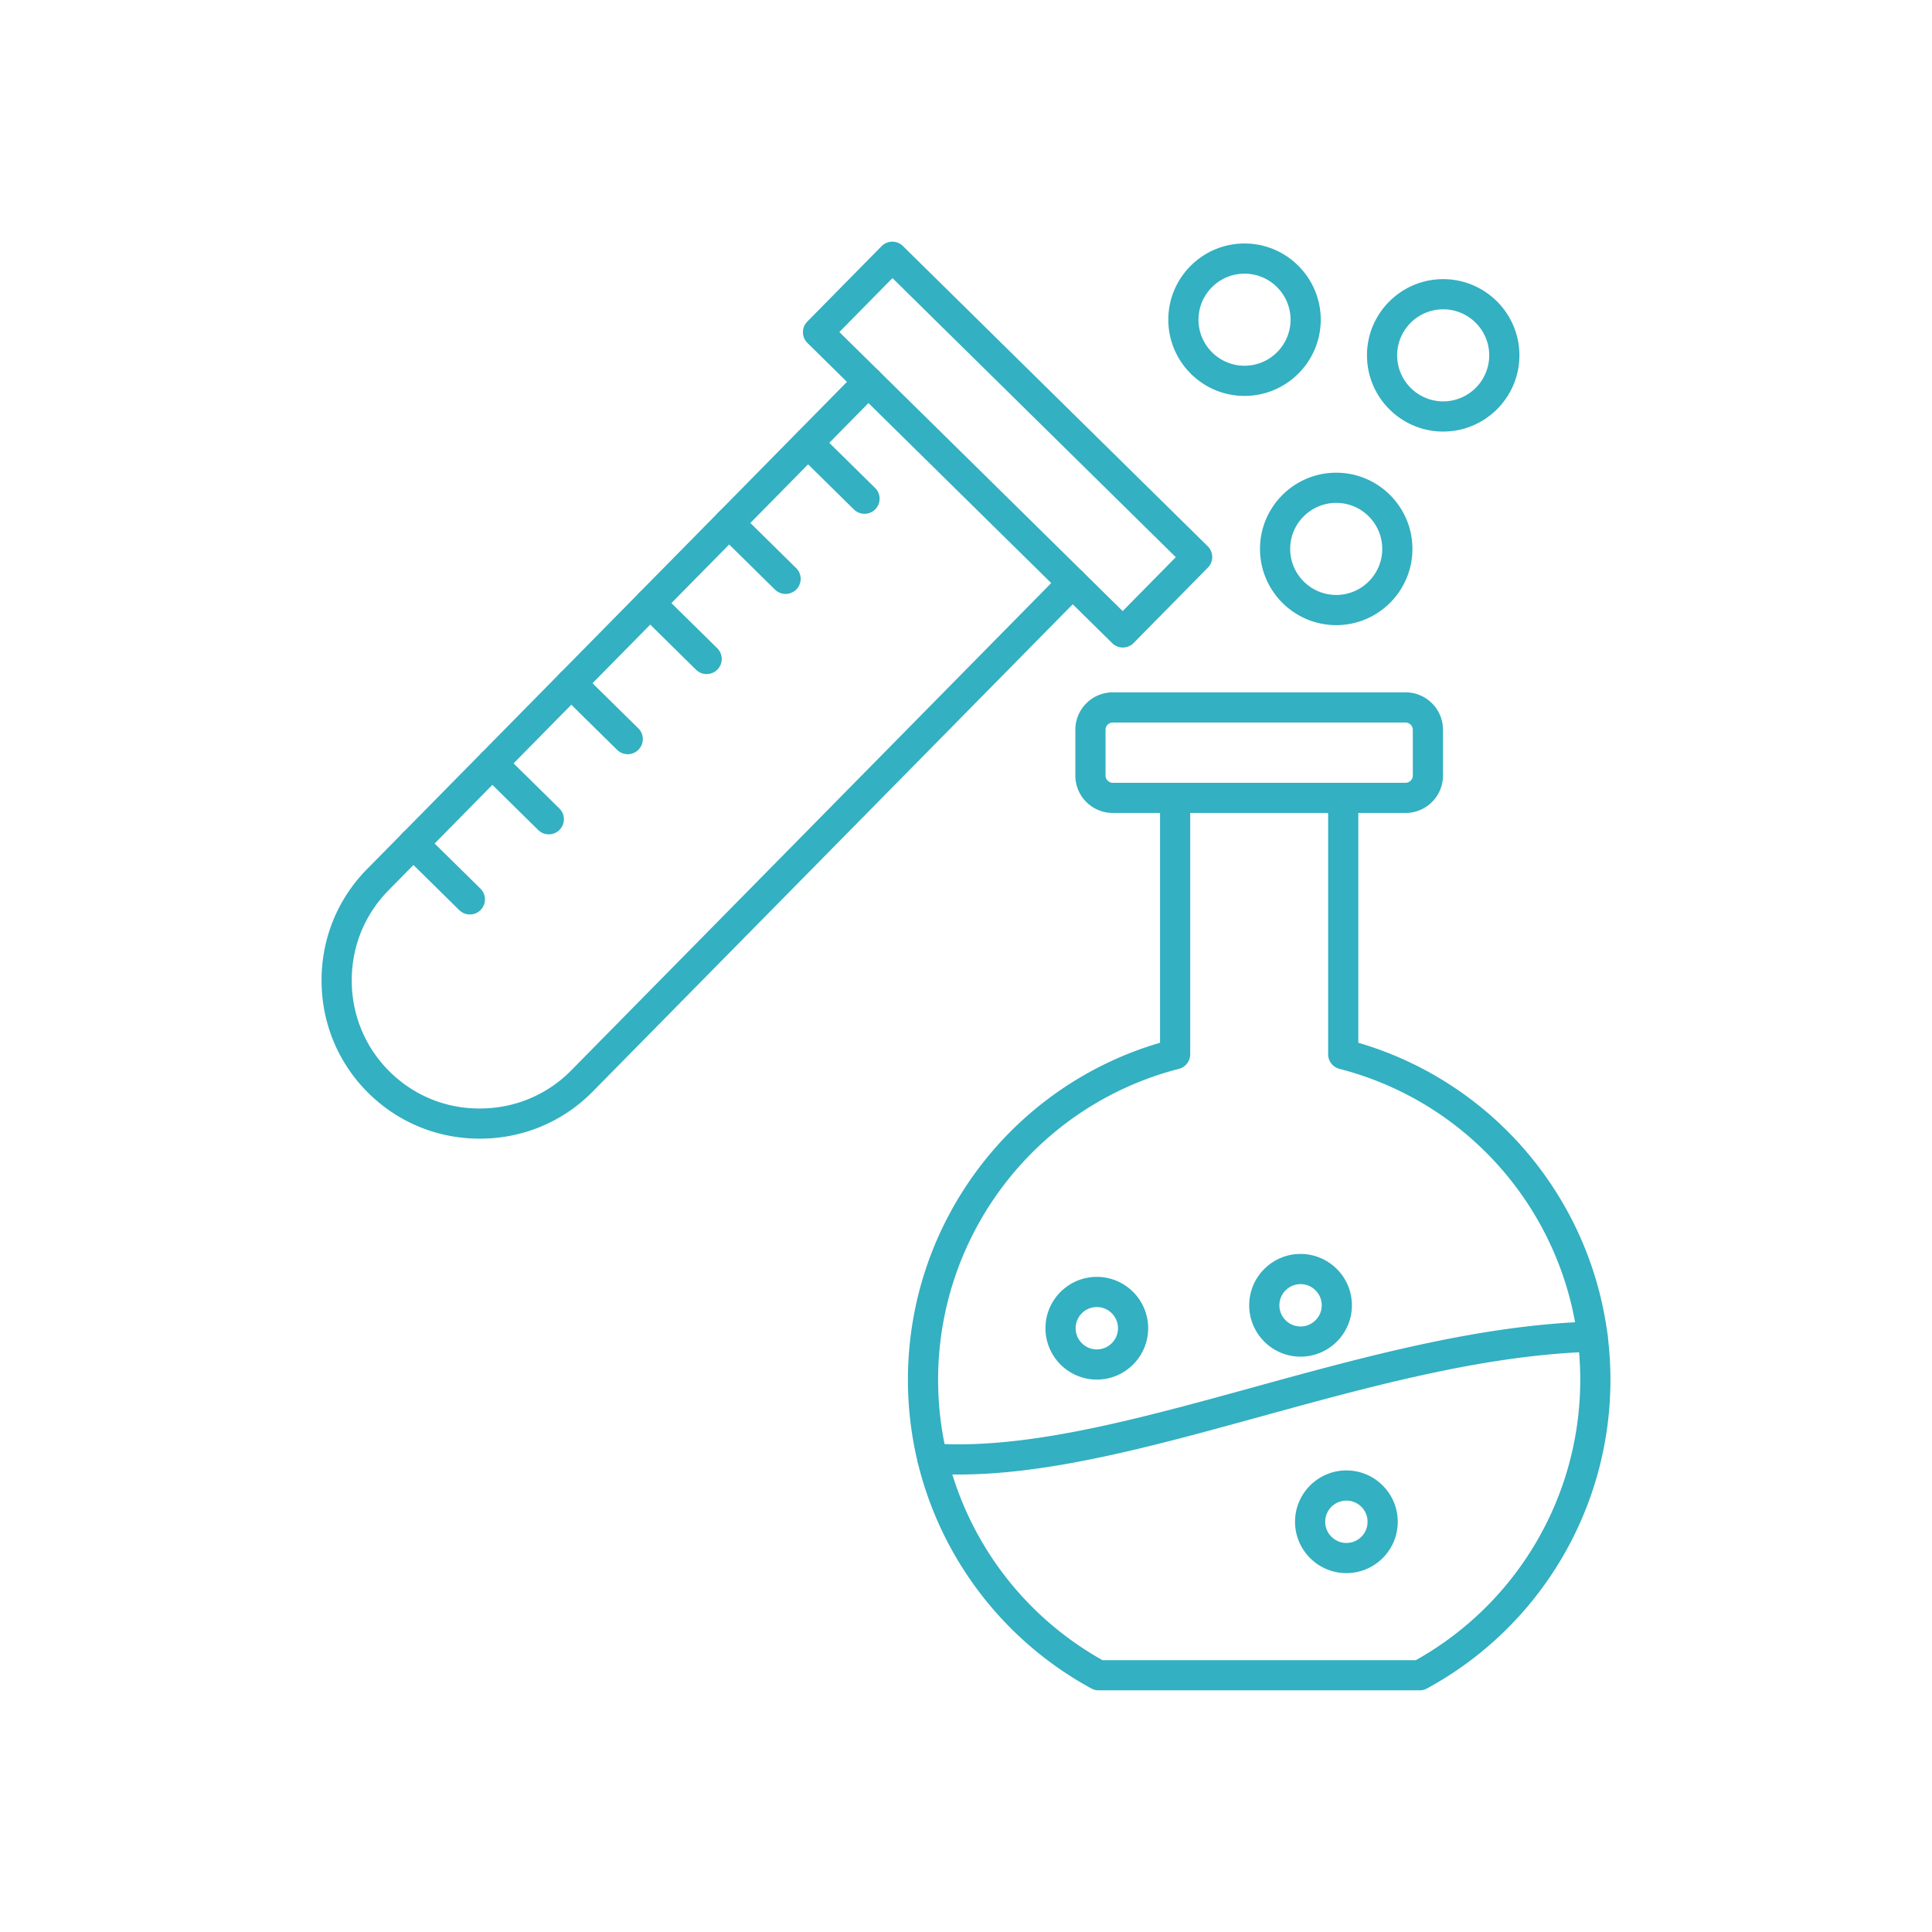
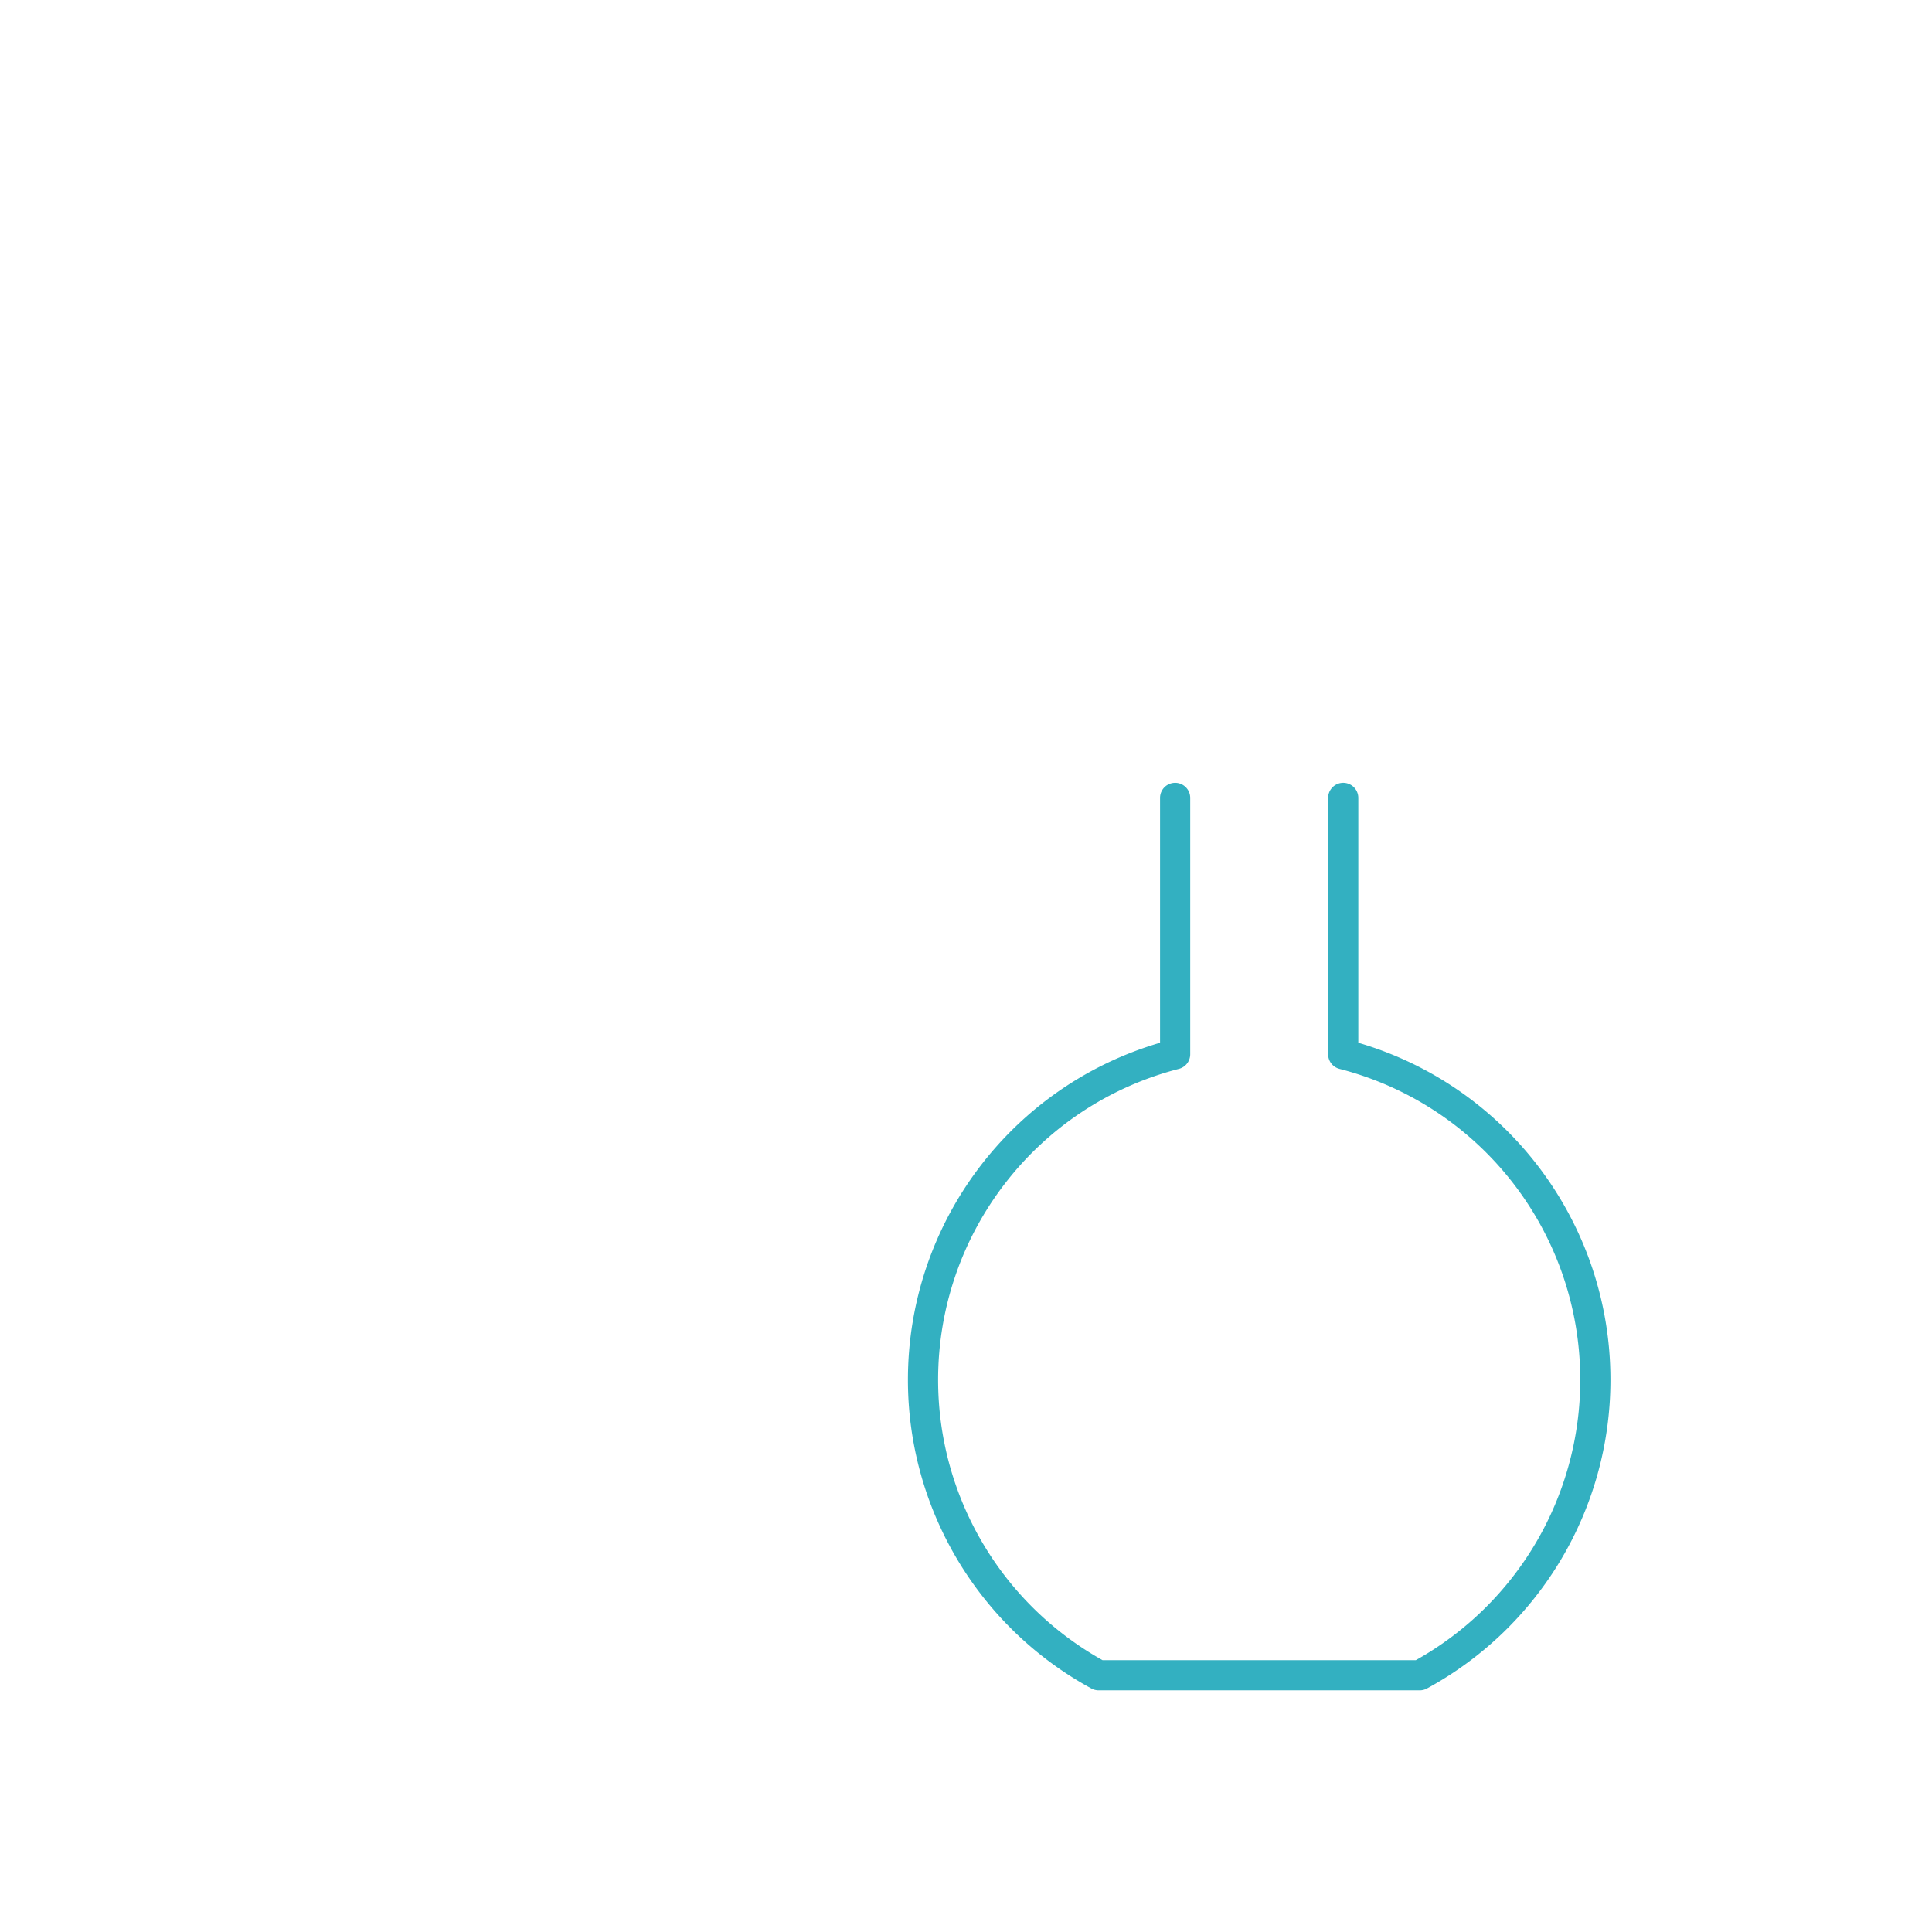
<svg xmlns="http://www.w3.org/2000/svg" width="1600" height="1600" viewBox="0 0 1200 1200" fill="#33b0c1">
  <path d="M881.82 1049.9H682.38a9.422 9.422 0 0 1-4.484-1.14c-70.297-38.29-113.97-111.75-113.97-191.72 0-97.169 64.027-182.23 156.6-209.37V495.59a9.371 9.371 0 1 1 18.742 0v159.22a9.374 9.374 0 0 1-7.035 9.078c-88.062 22.668-149.56 102.09-149.56 193.15 0 72.32 39.066 138.82 102.12 174.12h194.61c63.059-35.305 102.12-101.8 102.12-174.12 0-91.06-61.504-170.48-149.56-193.15a9.374 9.374 0 0 1-7.036-9.079V495.59a9.371 9.371 0 0 1 18.742 0v152.08c92.575 27.133 156.6 112.2 156.6 209.37 0 79.973-43.671 153.44-113.97 191.72a9.433 9.433 0 0 1-4.484 1.141z" fill-rule="evenodd" />
-   <path d="M595.36 915.85c-5.715 0-11.352-.18-16.918-.55a9.373 9.373 0 0 1 1.25-18.704c57.789 3.856 126.31-14.992 198.84-34.945 69.25-19.055 140.86-38.762 210.39-40.812 5.137-.27 9.492 3.918 9.645 9.094a9.369 9.369 0 0 1-9.094 9.644c-67.277 1.989-137.78 21.387-205.96 40.148-67.332 18.531-131.28 36.125-188.14 36.125zM873.05 504.94H691.14c-12.801 0-23.219-10.414-23.219-23.215v-28.473c0-12.801 10.418-23.215 23.219-23.215h181.91c12.801 0 23.215 10.414 23.215 23.215v28.473c0 12.801-10.414 23.215-23.215 23.215zm-181.91-56.156c-2.422 0-4.473 2.047-4.473 4.473v28.473c0 2.422 2.051 4.472 4.473 4.472h181.91c2.422 0 4.473-2.047 4.473-4.472v-28.473c0-2.422-2.047-4.473-4.473-4.473zM298 707.25c-26.066 0-50.555-9.996-69.031-28.195-18.656-18.375-29.043-43.012-29.242-69.367-.2-26.355 9.813-51.145 28.188-69.809l304.72-309.37c3.633-3.687 9.566-3.73 13.258-.102 3.688 3.633 3.73 9.567.102 13.258l-304.72 309.37c-14.863 15.09-22.965 35.16-22.801 56.508.16 21.352 8.562 41.293 23.652 56.156s35.137 23.066 56.508 22.801c21.352-.16 41.293-8.562 56.156-23.652l304.72-309.37c3.632-3.687 9.566-3.73 13.254-.101 3.687 3.633 3.73 9.566.101 13.258l-304.72 309.36c-18.379 18.66-43.016 29.043-69.37 29.242-.259.004-.517.004-.774.004z" fill-rule="evenodd" />
-   <path d="M697.42 402.19a9.317 9.317 0 0 1-6.574-2.695l-189.33-186.48c-3.688-3.633-3.73-9.567-.098-13.254l46.141-46.848a9.37 9.37 0 0 1 6.606-2.797c2.472.008 4.879.953 6.648 2.695l189.33 186.48a9.37 9.37 0 0 1 .102 13.254l-46.141 46.844a9.364 9.364 0 0 1-6.684 2.797zM521.34 206.23l175.98 173.33 32.988-33.488-175.98-173.34zM536.96 319.13a9.332 9.332 0 0 1-6.578-2.695l-35.137-34.605a9.377 9.377 0 0 1 13.16-13.36l35.137 34.605c3.688 3.633 3.73 9.567.102 13.258a9.343 9.343 0 0 1-6.676 2.793zM487.94 368.91a9.339 9.339 0 0 1-6.578-2.695l-35.137-34.605c-3.688-3.633-3.73-9.567-.102-13.258 3.63-3.688 9.567-3.73 13.258-.102l35.137 34.605c3.688 3.633 3.73 9.567.102 13.258a9.36 9.36 0 0 1-6.68 2.793zM438.91 418.68a9.332 9.332 0 0 1-6.578-2.695l-35.133-34.605c-3.688-3.633-3.73-9.567-.102-13.258 3.633-3.692 9.567-3.735 13.258-.102l35.133 34.605c3.688 3.633 3.73 9.567.102 13.258a9.352 9.352 0 0 1-6.676 2.793zM389.89 468.45a9.339 9.339 0 0 1-6.578-2.695l-35.137-34.605c-3.688-3.633-3.73-9.567-.102-13.258a9.377 9.377 0 0 1 13.258-.102l35.137 34.605c3.688 3.633 3.73 9.567.102 13.258a9.359 9.359 0 0 1-6.676 2.793zM340.87 518.23a9.339 9.339 0 0 1-6.578-2.695l-35.137-34.605c-3.688-3.633-3.73-9.567-.102-13.258a9.377 9.377 0 0 1 13.258-.102l35.137 34.605c3.688 3.633 3.73 9.567.102 13.258a9.338 9.338 0 0 1-6.68 2.793zM291.84 568a9.323 9.323 0 0 1-6.574-2.695L250.129 530.7c-3.688-3.633-3.735-9.567-.102-13.254a9.368 9.368 0 0 1 13.254-.102l35.137 34.605c3.688 3.633 3.735 9.567.102 13.254a9.347 9.347 0 0 1-6.676 2.797zM773 245.91c-26.102 0-47.34-21.234-47.34-47.336 0-26.102 21.234-47.336 47.34-47.336 26.098 0 47.336 21.234 47.336 47.336 0 26.102-21.238 47.336-47.336 47.336zm0-75.926c-15.77 0-28.594 12.828-28.594 28.59 0 15.766 12.824 28.59 28.594 28.59 15.766 0 28.59-12.828 28.59-28.59 0-15.766-12.828-28.59-28.59-28.59zM829.95 388.28c-26.102 0-47.34-21.234-47.34-47.336 0-26.102 21.234-47.336 47.34-47.336 26.098 0 47.336 21.234 47.336 47.336 0 26.102-21.238 47.336-47.336 47.336zm0-75.93c-15.77 0-28.594 12.828-28.594 28.59 0 15.766 12.828 28.59 28.594 28.59s28.59-12.824 28.59-28.59-12.828-28.59-28.59-28.59zM896.39 268.05c-26.102 0-47.34-21.234-47.34-47.336s21.234-47.336 47.34-47.336c26.098 0 47.336 21.234 47.336 47.336s-21.234 47.336-47.336 47.336zm0-75.93c-15.77 0-28.594 12.828-28.594 28.59 0 15.766 12.828 28.59 28.594 28.59s28.59-12.828 28.59-28.59c0-15.766-12.828-28.59-28.59-28.59zM836.27 977.1c-17.586 0-31.895-14.309-31.895-31.895 0-17.59 14.309-31.895 31.895-31.895 17.59 0 31.898 14.309 31.898 31.895S853.859 977.1 836.27 977.1zm0-45.047c-7.25 0-13.152 5.898-13.152 13.152 0 7.25 5.898 13.152 13.152 13.152s13.152-5.898 13.152-13.152c-.004-7.254-5.902-13.152-13.152-13.152zM807.8 842.64c-17.59 0-31.898-14.309-31.898-31.895 0-17.59 14.309-31.895 31.898-31.895 17.586 0 31.895 14.309 31.895 31.895.004 17.586-14.305 31.895-31.895 31.895zm0-45.047c-7.254 0-13.152 5.898-13.152 13.152s5.898 13.152 13.152 13.152c7.25 0 13.152-5.898 13.152-13.152s-5.898-13.152-13.152-13.152zM681.25 856.88c-17.586 0-31.895-14.309-31.895-31.898 0-17.586 14.309-31.895 31.895-31.895s31.895 14.309 31.895 31.895c0 17.59-14.309 31.898-31.895 31.898zm0-45.047c-7.254 0-13.152 5.898-13.152 13.152s5.898 13.152 13.152 13.152c7.25 0 13.152-5.898 13.152-13.152s-5.898-13.152-13.152-13.152z" fill-rule="evenodd" />
</svg>